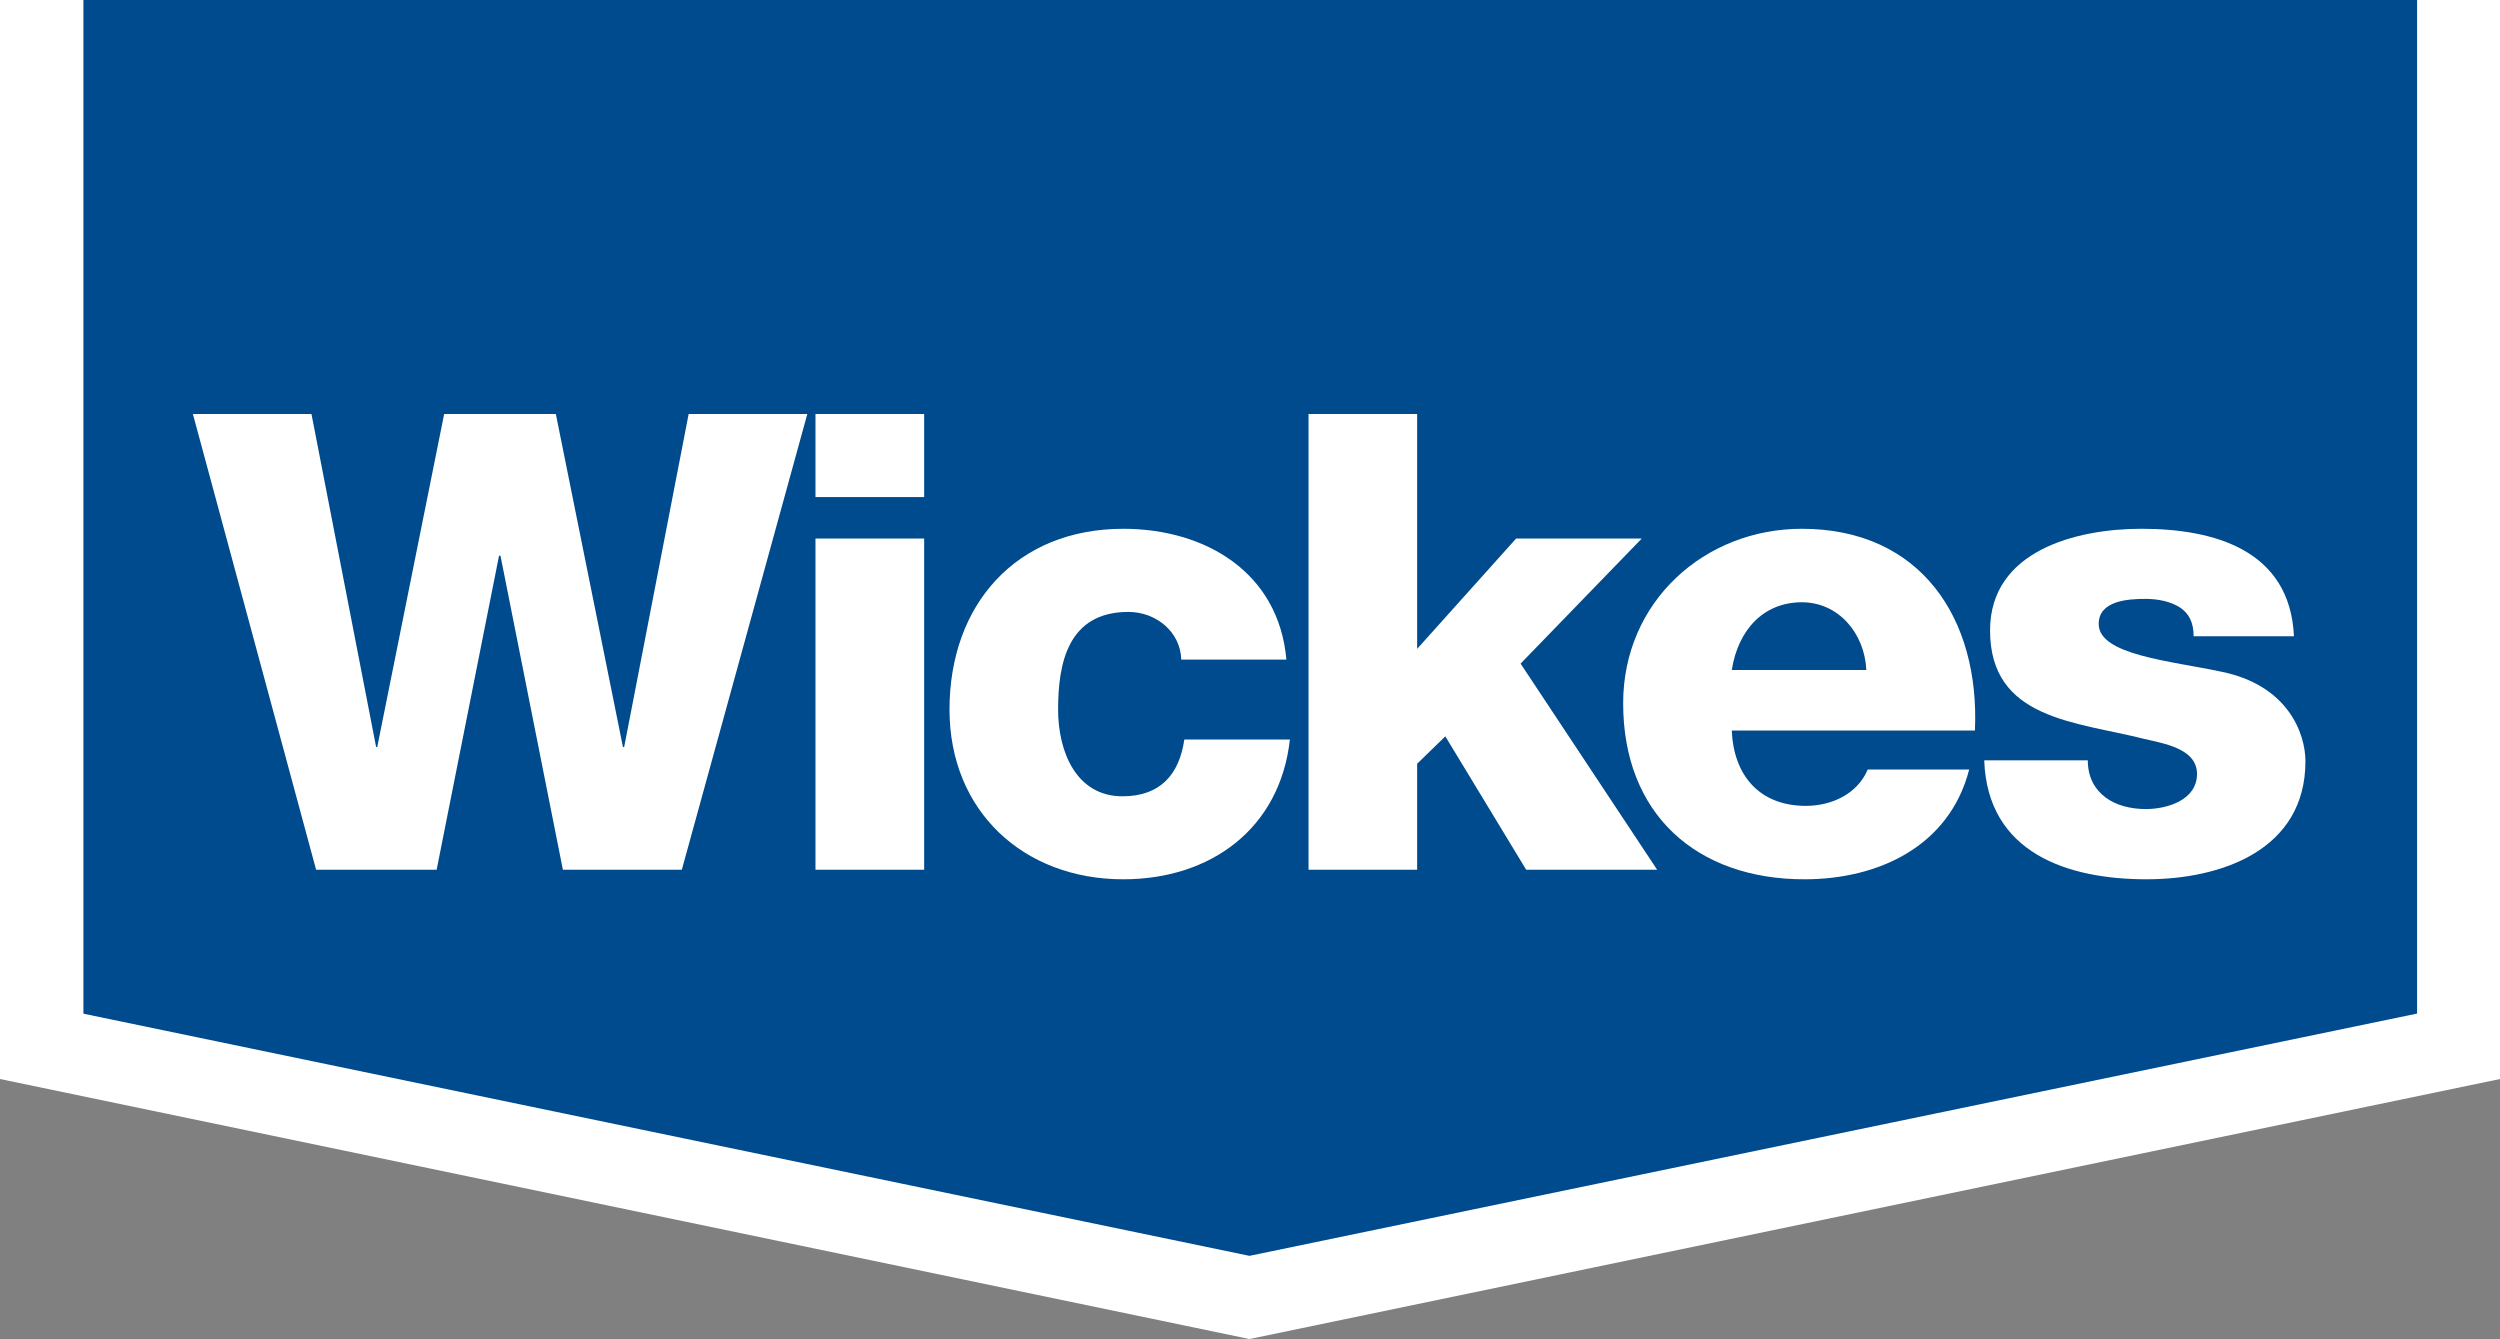
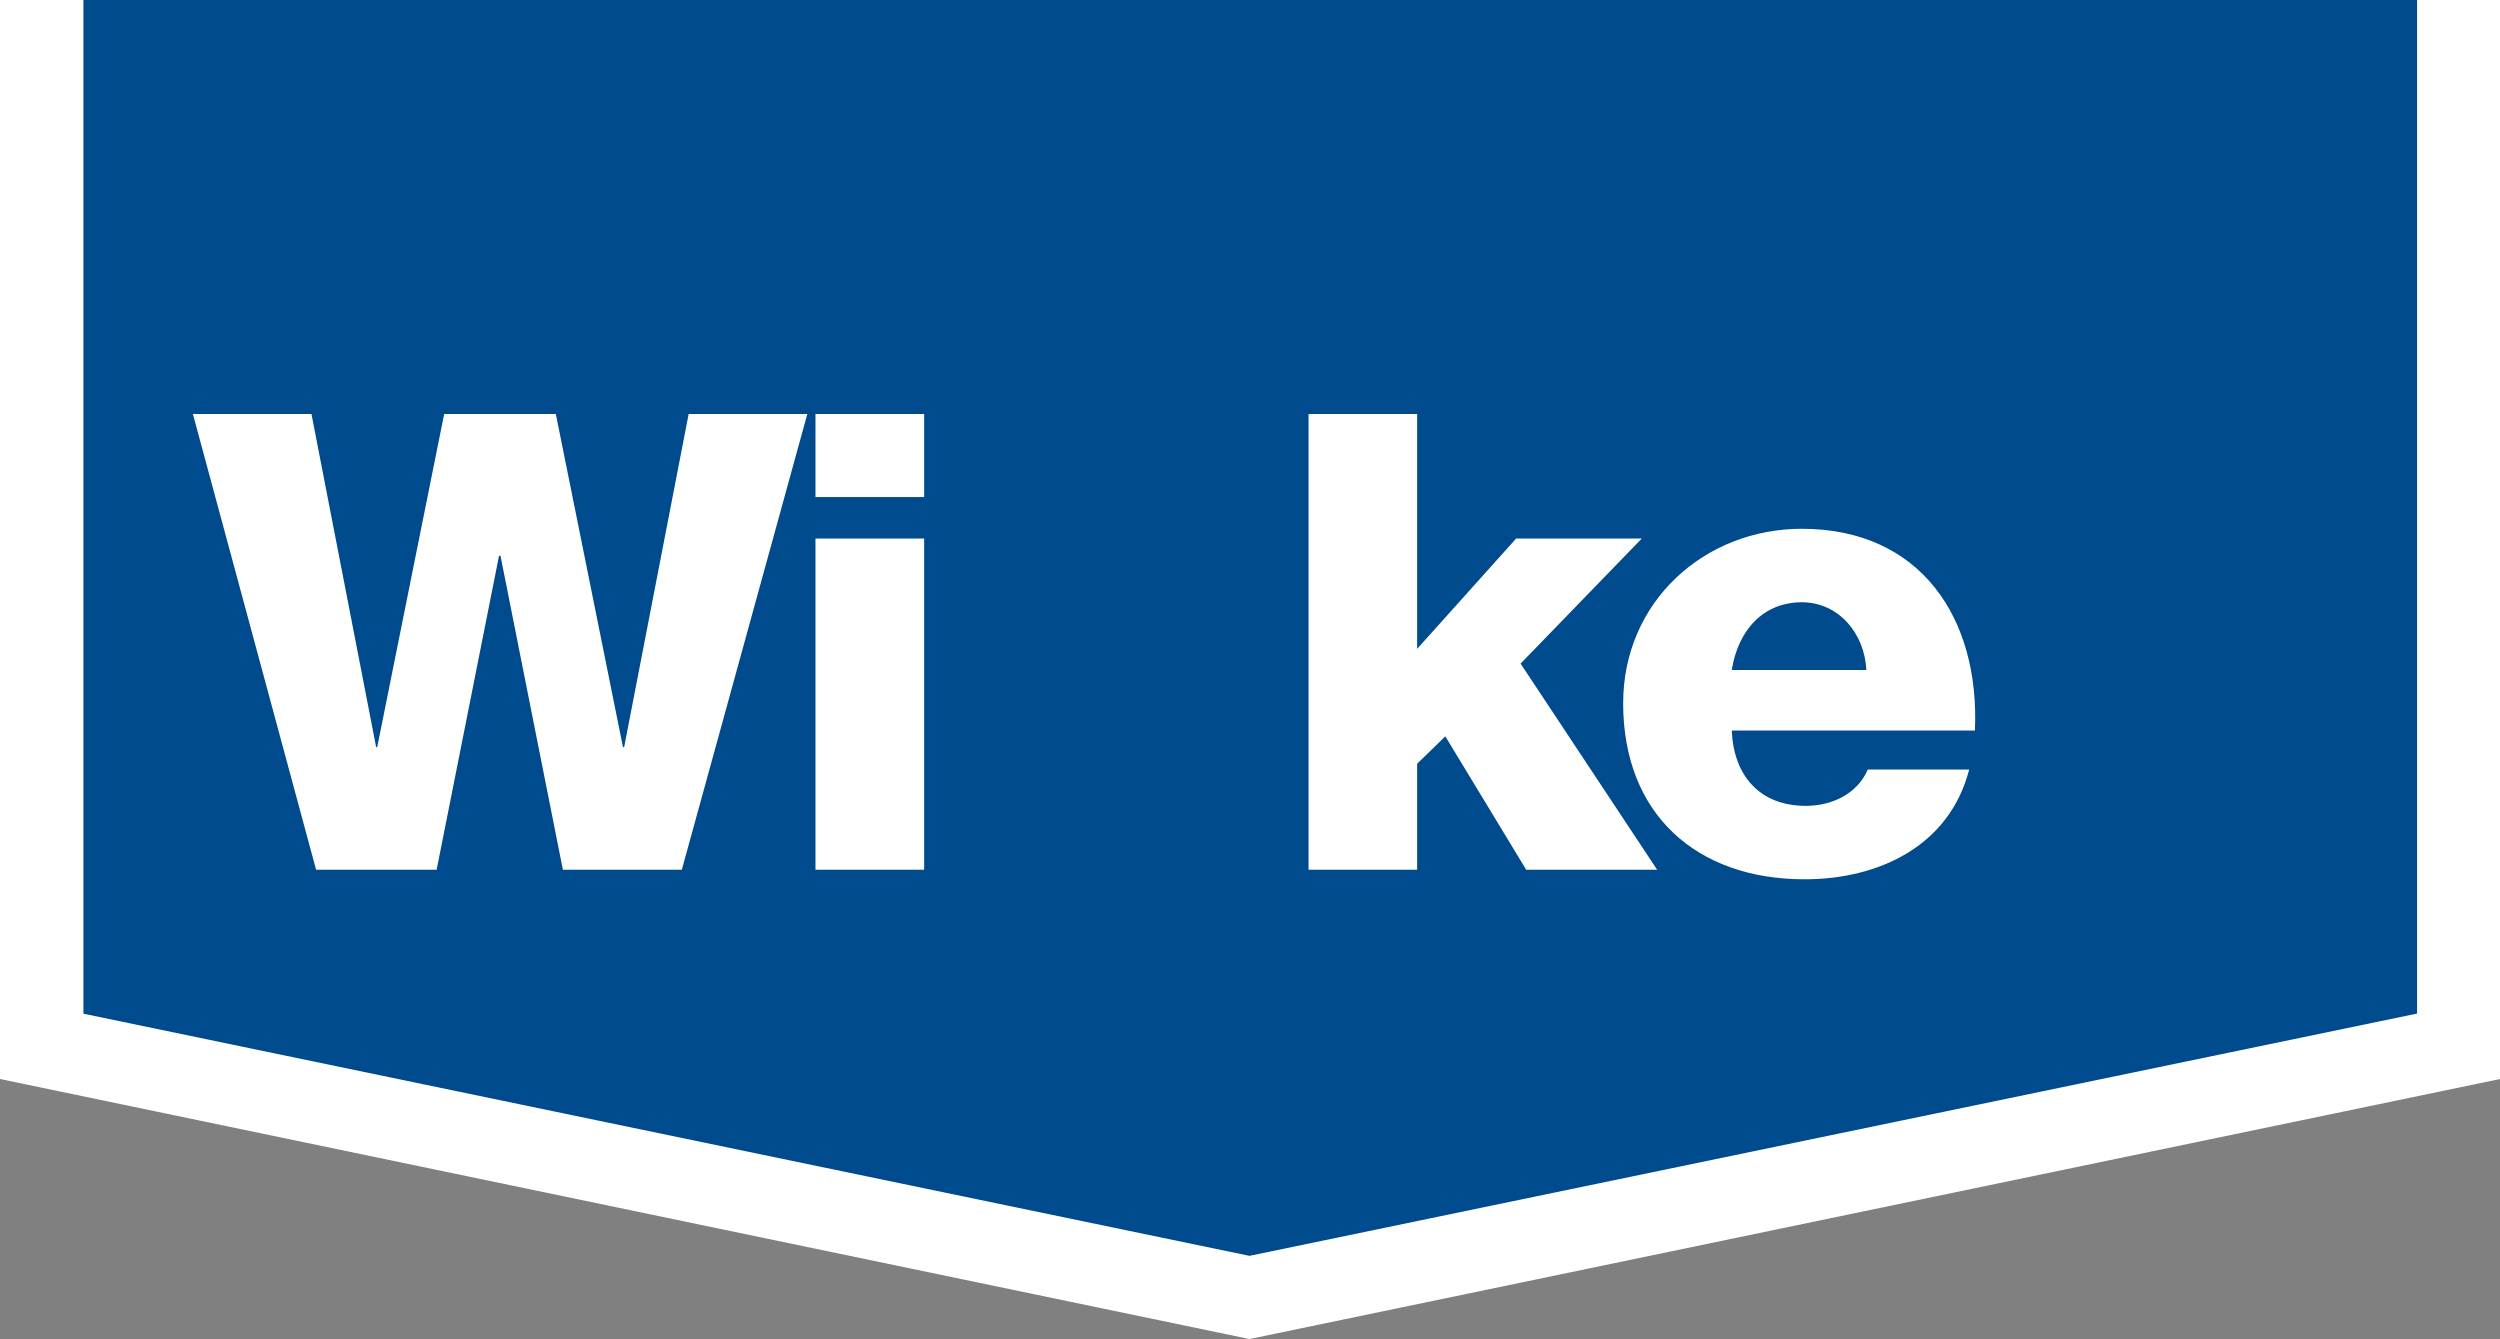
<svg xmlns="http://www.w3.org/2000/svg" version="1.1" x="0px" y="0px" width="560.107px" height="300px" viewBox="0 0 560.107 300" style="enable-background:new 0 0 560.107 300;" xml:space="preserve">
  <rect x="0" y="0" width="560.107" height="300" fill="#808080" stroke="none" />
  <style type="text/css">
	.st0{fill:#FFFFFF;}
	.st1{fill:#004B8D;}
</style>
  <g id="Layer_1">
</g>
  <g id="Reusable_Shopping_Bag">
    <g>
      <g>
        <polygon class="st0" points="560.107,241.745 279.932,300 0,241.745 0,0 560.107,0    " />
        <polygon class="st1" points="541.531,227.081 541.531,0 18.688,0 18.688,227.108 279.932,281.363    " />
        <polygon class="st0" points="152.756,194.863 126.112,194.863 112.13,124.515 111.804,124.515 97.825,194.863 70.82,194.863      43.216,92.754 69.783,92.754 84.269,167.372 84.515,167.372 99.513,92.754 124.53,92.754 139.568,167.372 139.839,167.372      154.288,92.754 180.874,92.754    " />
        <path class="st0" d="M182.702,120.649h24.349v74.214h-24.349V120.649z M207.051,111.357h-24.349V92.754h24.349V111.357z" />
        <g>
-           <path class="st0" d="M264.652,147.785c-0.171-6.288-5.715-10.688-11.828-10.688c-13.627,0-15.764,11.579-15.764,21.874      c0,9.574,4.14,19.436,14.415,19.436c8.445,0,12.725-4.846,13.864-12.721h23.65C286.796,185.587,271.319,197,251.651,197      c-22.337,0-38.921-15.266-38.921-38.029c0-23.619,15.032-40.499,38.921-40.499c18.406,0,34.854,9.764,36.555,29.314H264.652z" />
-         </g>
+           </g>
        <polygon class="st0" points="293.169,92.754 317.5,92.754 317.5,145.373 339.684,120.647 367.834,120.647 340.678,148.676      371.275,194.863 341.933,194.863 323.814,164.972 317.5,171.109 317.5,194.863 293.169,194.863    " />
        <g>
          <path class="st0" d="M418.142,150.109c-0.404-8.312-6.292-15.175-14.447-15.175c-8.568,0-14.278,6.153-15.702,15.175H418.142z       M387.993,163.671c0.414,10.139,6.285,16.878,16.597,16.878c5.843,0,11.552-2.698,13.87-8.146h22.724      C436.754,189.597,420.865,197,404.278,197c-24.147,0-40.621-14.558-40.621-39.436c0-22.766,18.201-39.095,40.039-39.095      c26.591,0,39.905,20.052,38.77,45.202H387.993z" />
-           <path class="st0" d="M467.757,170.354c0,3.779,1.537,6.485,3.997,8.321c2.273,1.724,5.547,2.59,8.995,2.59      c4.737,0,11.475-1.968,11.475-7.879c0-5.731-7.604-6.83-11.879-7.854c-15.316-3.867-34.487-4.338-34.487-24.298      c0-17.852,19.311-22.766,33.903-22.765c16.315,0,33.3,4.745,34.179,24.079h-22.474c0-3.188-1.104-5.169-3.135-6.501      c-2.027-1.252-4.69-1.872-7.709-1.872c-4.019,0-10.424,0.46-10.424,5.622c0,6.995,16.295,8.281,27.467,10.691      c14.97,3.025,18.853,13.888,18.853,20.067c0,19.903-18.853,26.443-35.618,26.443c-17.608,0-35.619-5.837-36.347-26.645H467.757z      " />
        </g>
      </g>
    </g>
    <g>
	</g>
    <g>
	</g>
    <g>
	</g>
    <g>
	</g>
    <g>
	</g>
    <g>
	</g>
    <g>
	</g>
    <g>
	</g>
    <g>
	</g>
    <g>
	</g>
    <g>
	</g>
    <g>
	</g>
    <g>
	</g>
    <g>
	</g>
    <g>
	</g>
  </g>
</svg>